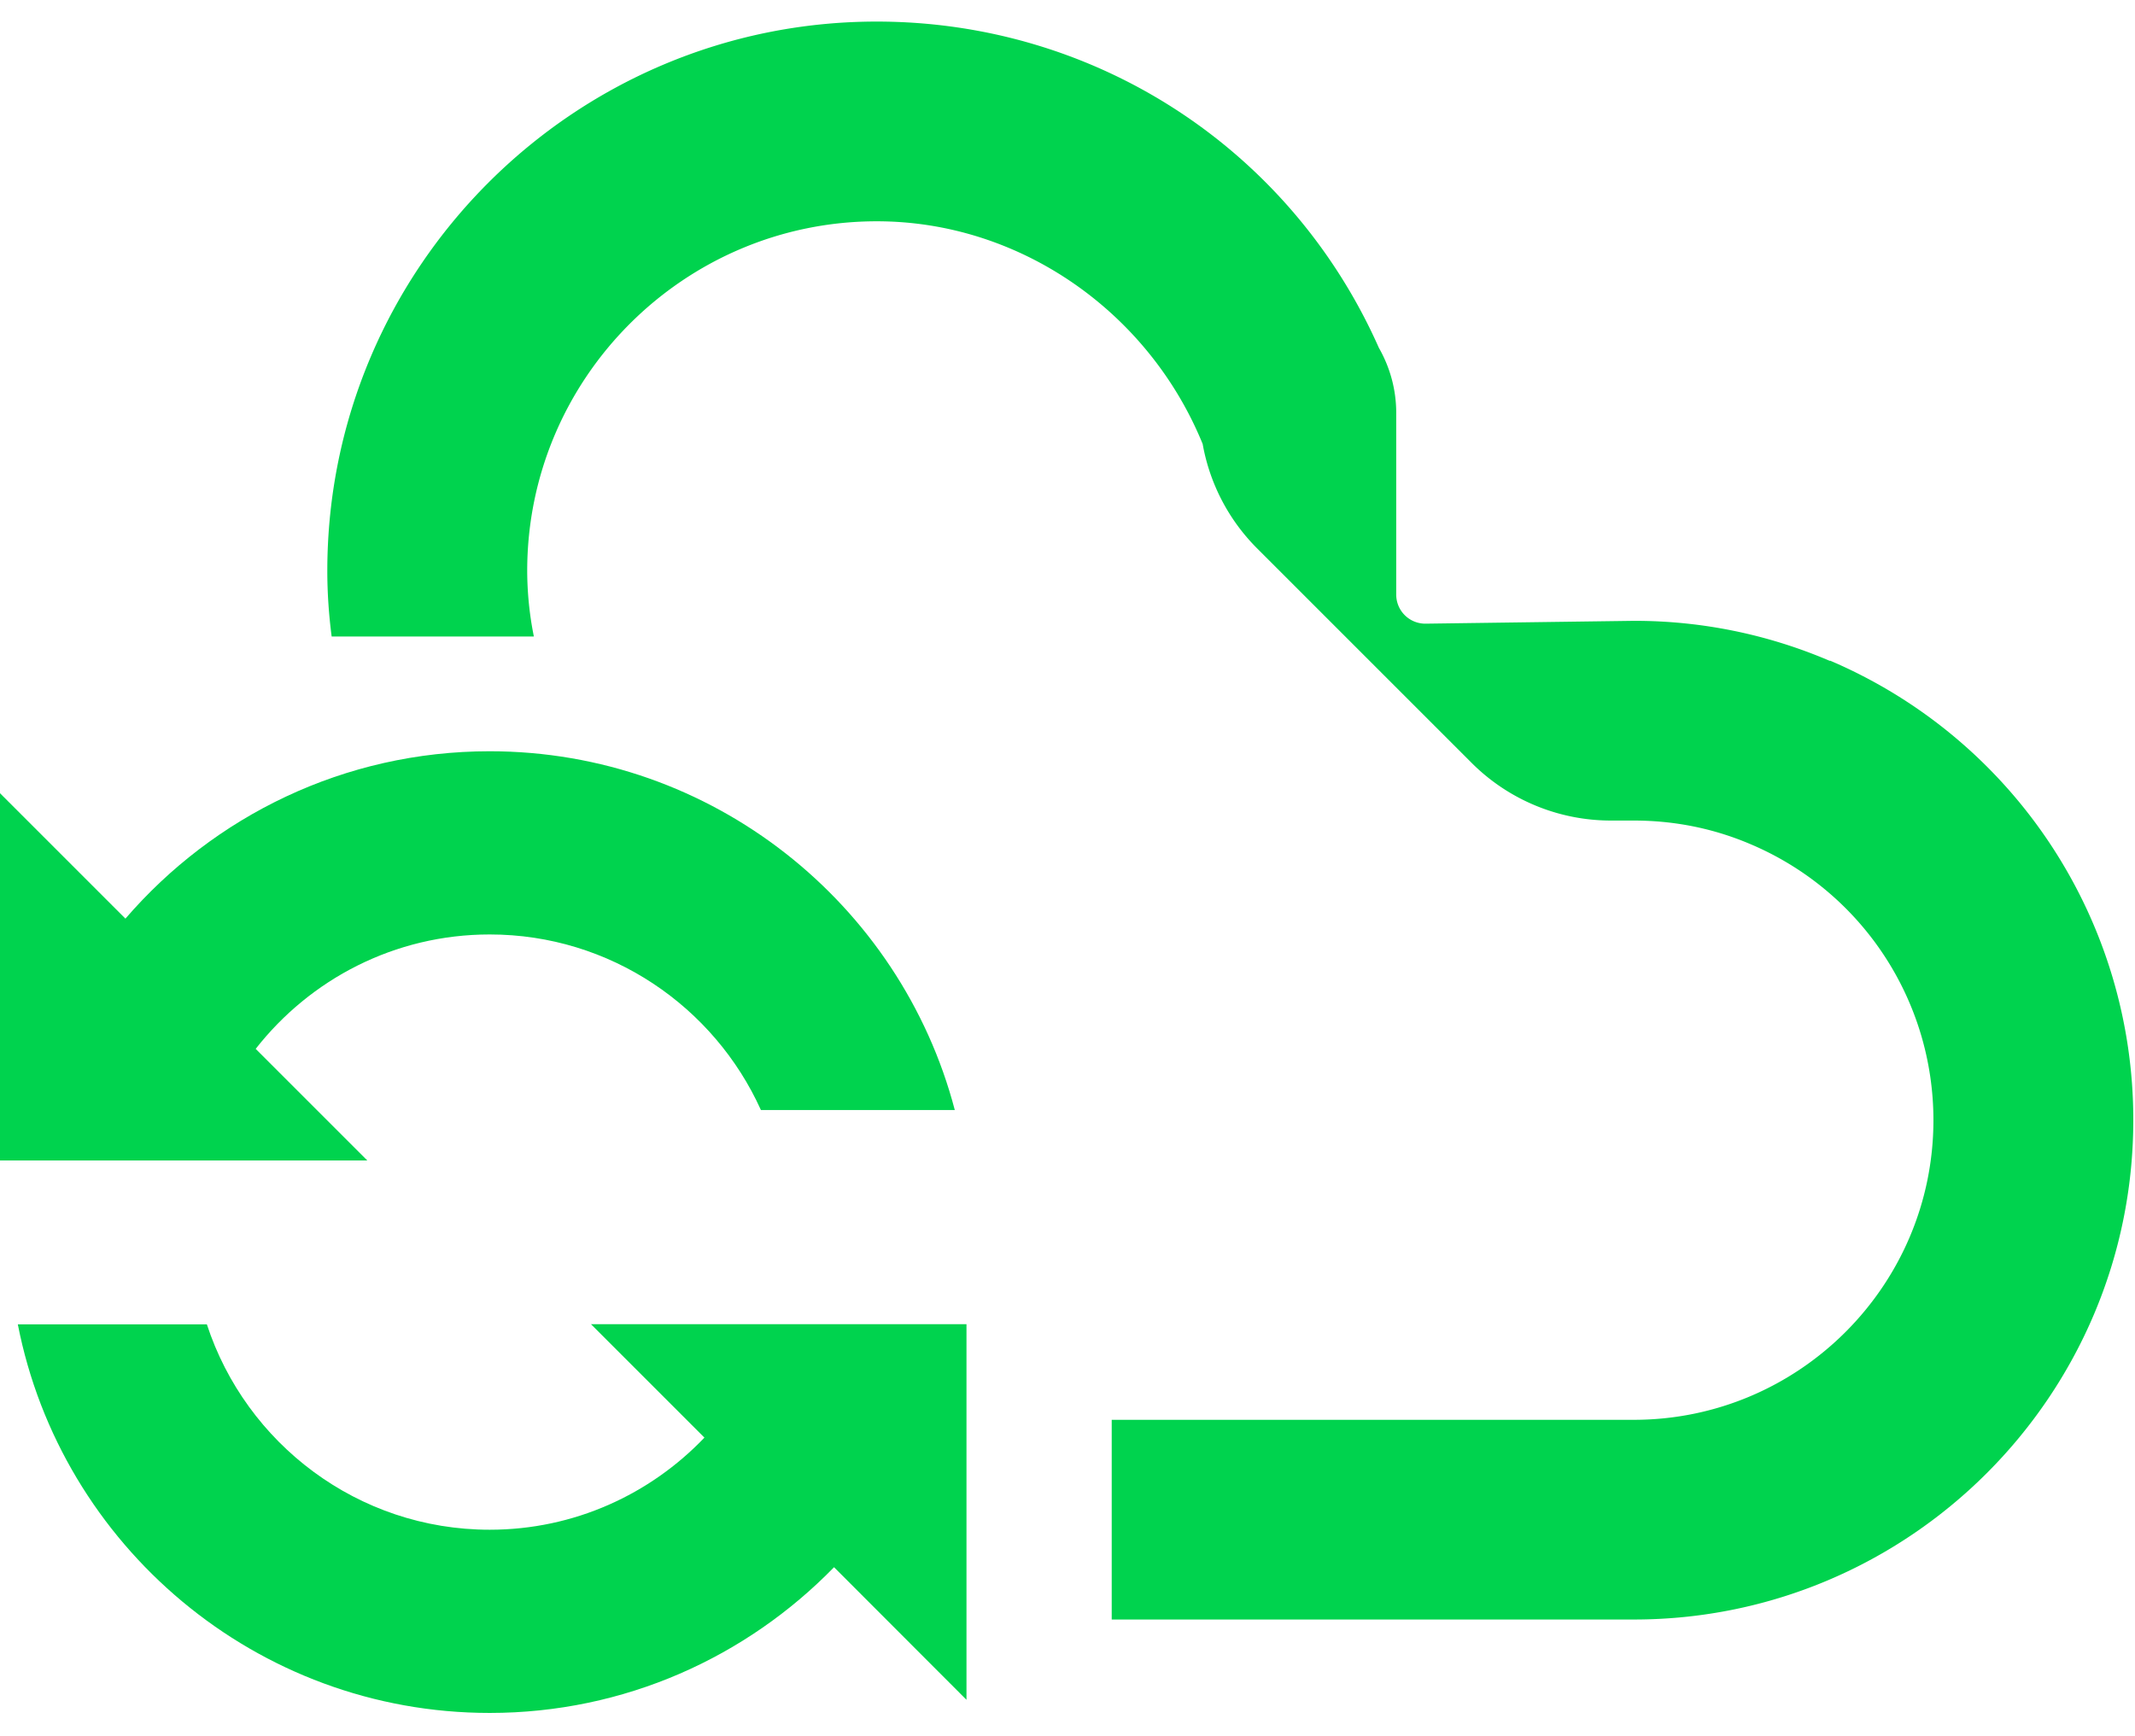
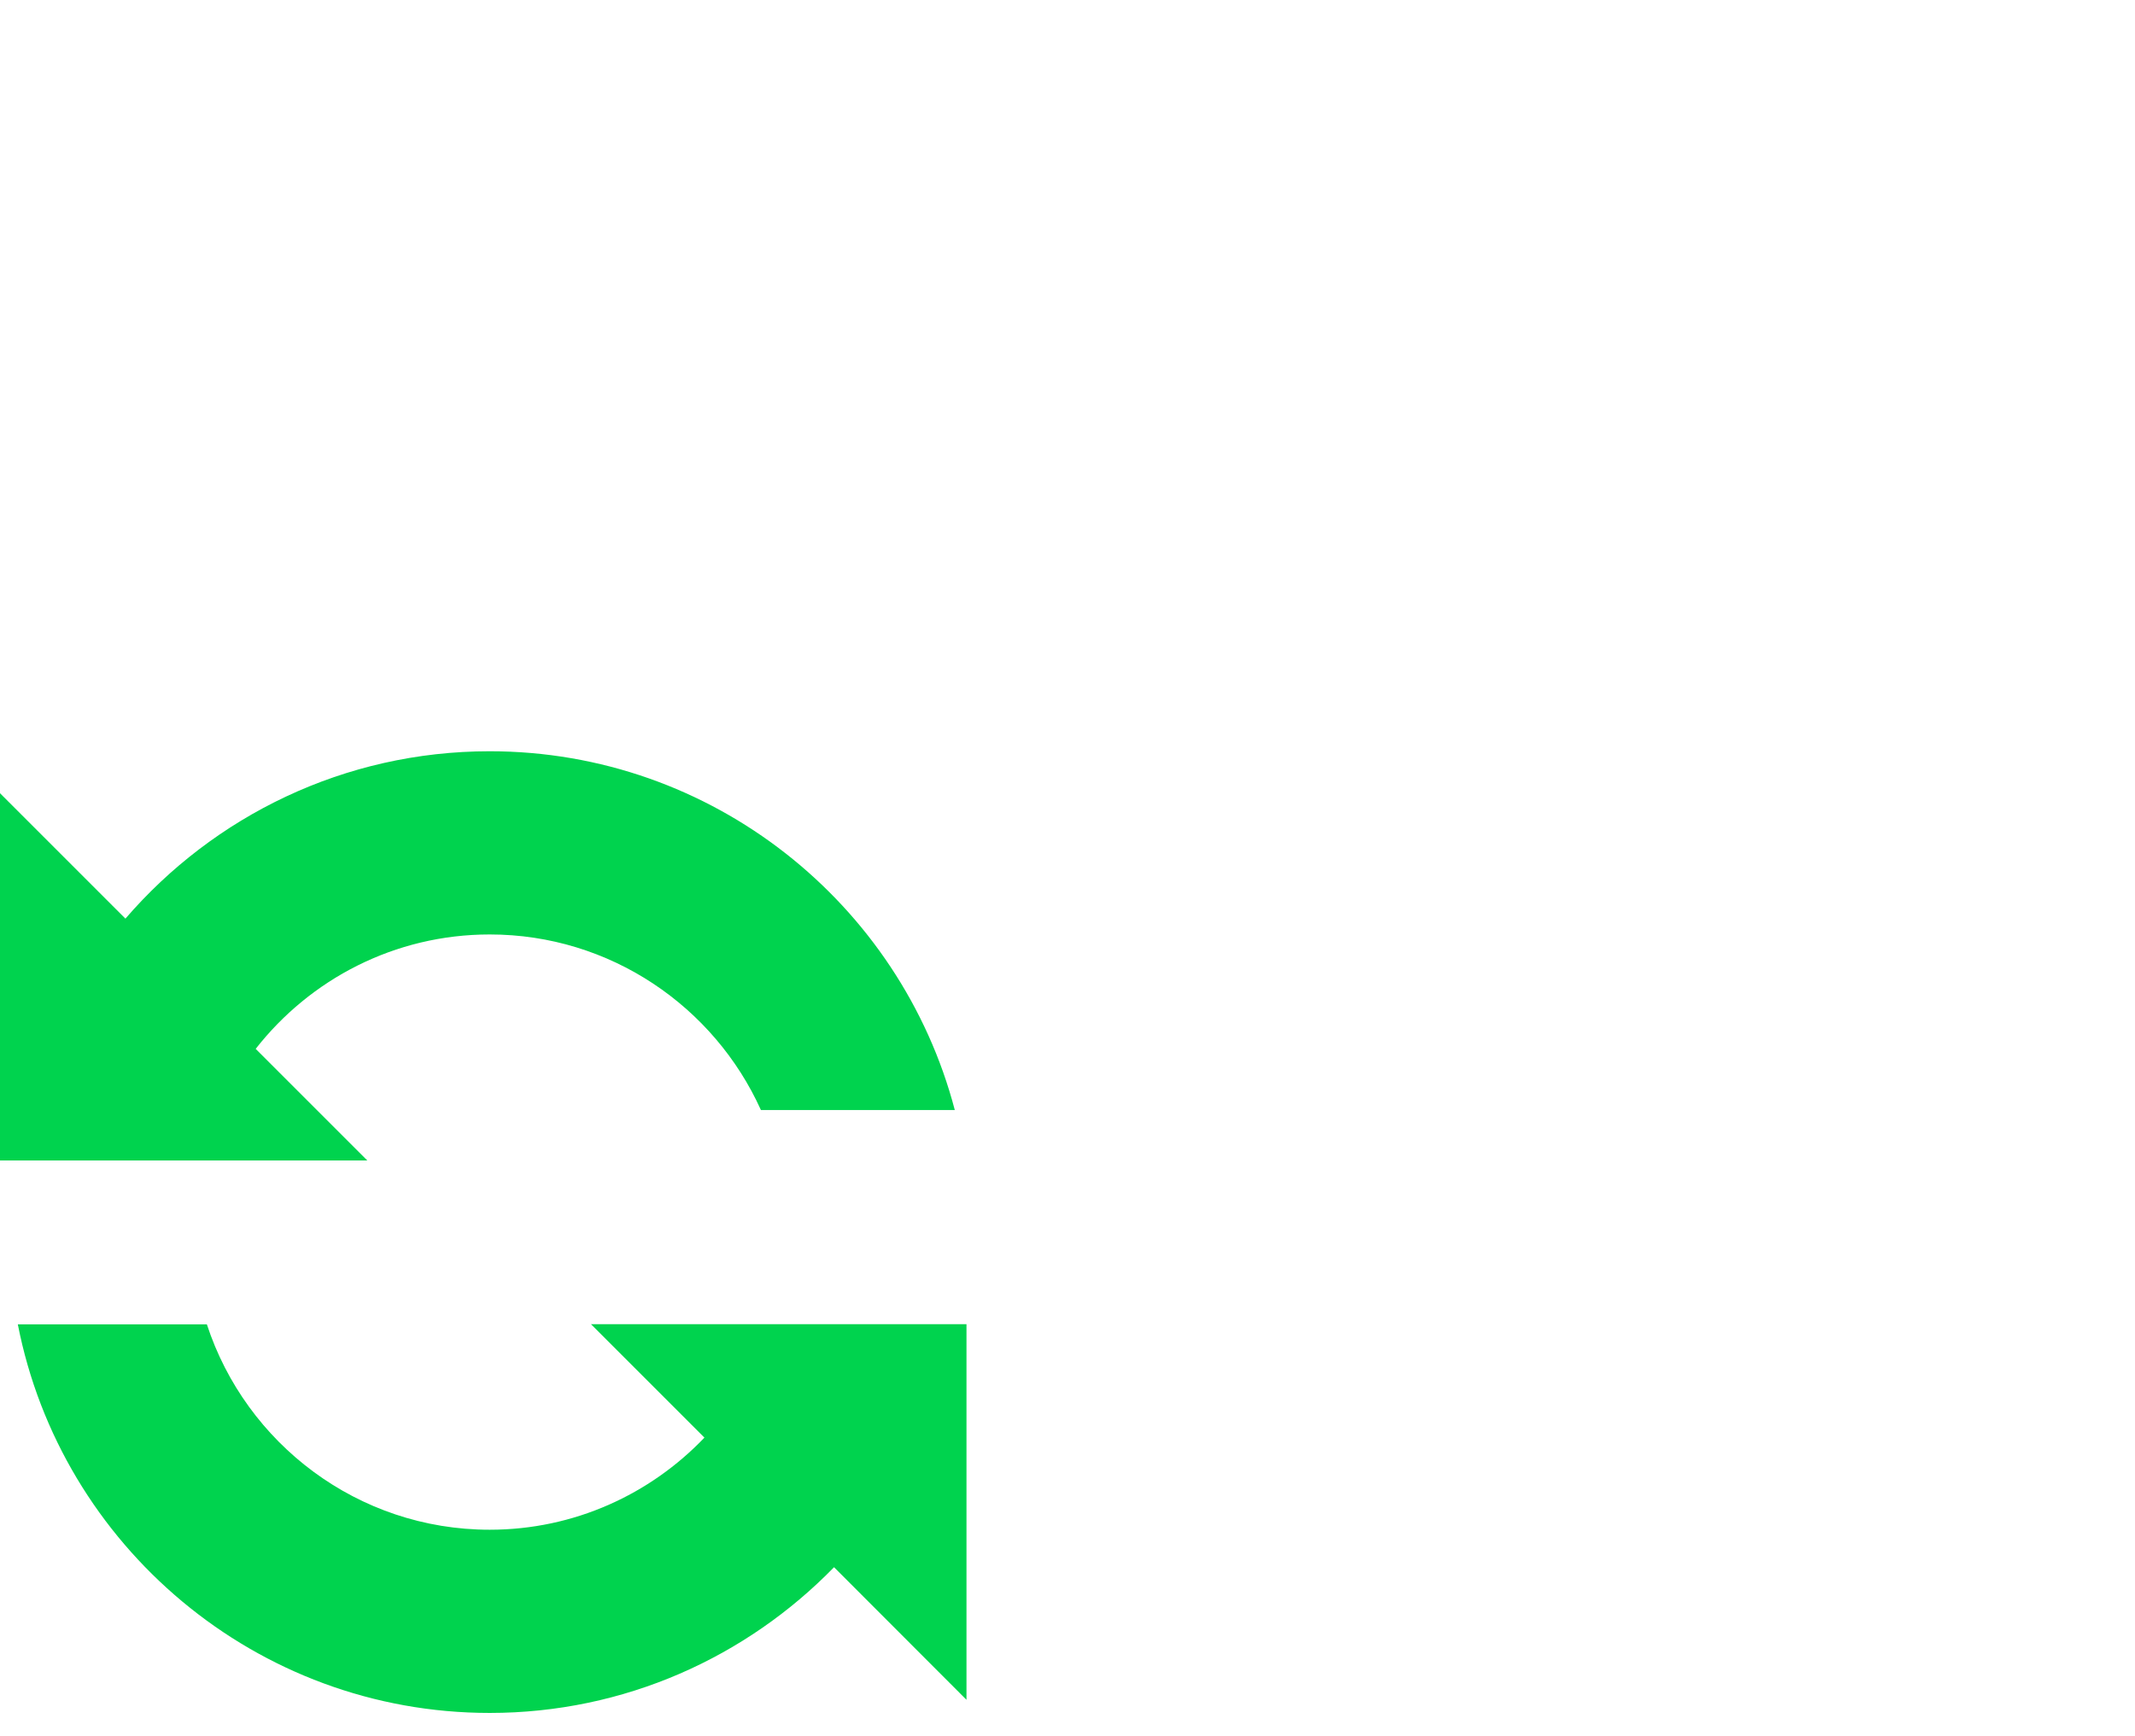
<svg xmlns="http://www.w3.org/2000/svg" width="113.16" height="92" fill="none" class="h-portfolio-list__svg" viewBox="0 0 123 100">
-   <path fill="#00D34E" d="M105.408 38.074a28.522 28.522 0 0 0-11.305-2.303l-11.986.163a1.675 1.675 0 0 1-1.679-1.68V23.786c0-1.315-.345-2.6-.998-3.743-5.086-11.458-16.324-18.8-28.933-18.8-17.456 0-31.65 14.204-31.65 31.65 0 1.267.087 2.524.25 3.781h11.65a19.367 19.367 0 0 1-.384-3.78c0-11.104 9.04-20.144 20.143-20.144 8.234 0 15.662 5.211 18.771 12.83a11.302 11.302 0 0 0 3.138 6.018l12.36 12.36a11.345 11.345 0 0 0 8.023 3.32h1.315c2.36 0 4.635.46 6.775 1.382a17.26 17.26 0 0 1 10.489 15.882c0 9.52-7.745 17.264-17.264 17.264H64.047v11.506h30.085c15.863 0 28.77-12.907 28.77-28.78a28.756 28.756 0 0 0-17.465-26.466l-.029.01Z" class="h-portfolio-list__svg-path" />
  <path fill="#00D34E" d="M55.68 76.297H34.048l6.535 6.535c-3.119 3.263-7.505 5.307-12.37 5.307-7.6 0-14.05-4.971-16.295-11.833H1.027C3.513 89.05 14.76 98.695 28.214 98.695c7.773 0 14.798-3.225 19.836-8.397l7.63 7.639v-21.64ZM28.214 43.285c-8.388 0-15.902 3.743-20.988 9.644L0 45.703v21.16h21.16l-6.43-6.43c3.139-4.01 8.004-6.592 13.484-6.592 6.947 0 12.936 4.165 15.623 10.115h11.17c-3.119-11.88-13.953-20.671-26.803-20.671h.01Z" class="h-portfolio-list__svg-path" />
</svg>